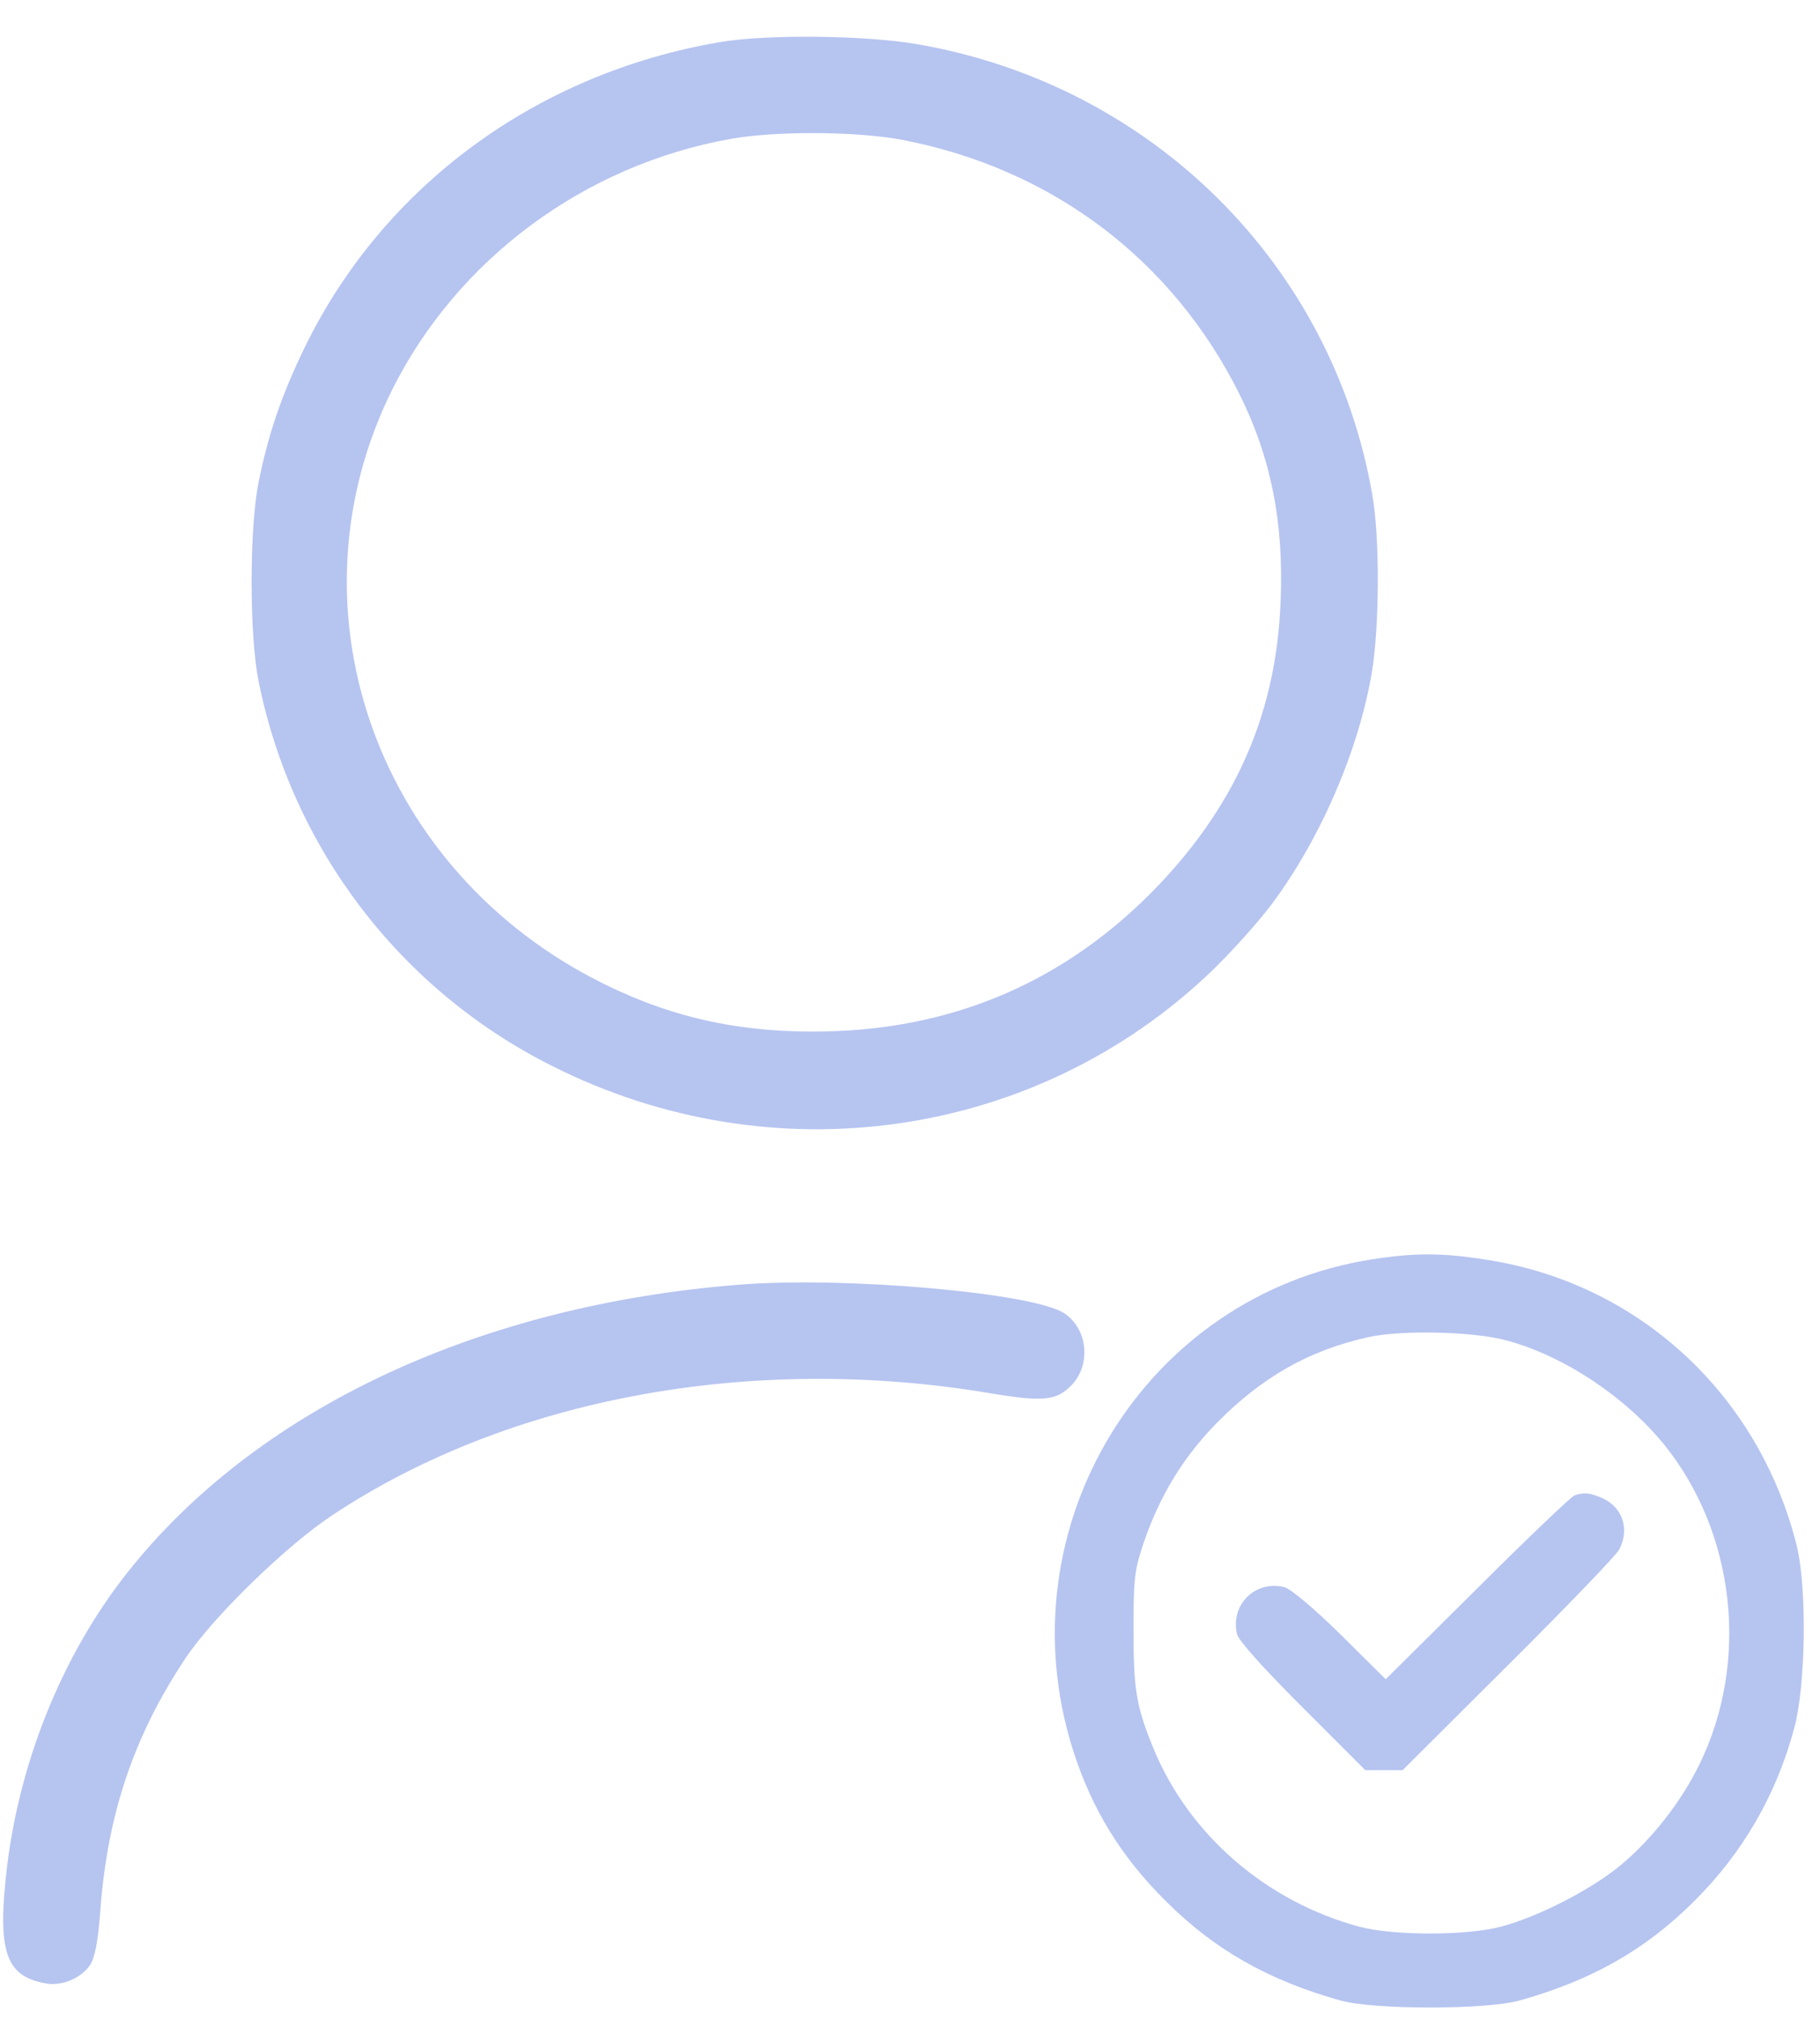
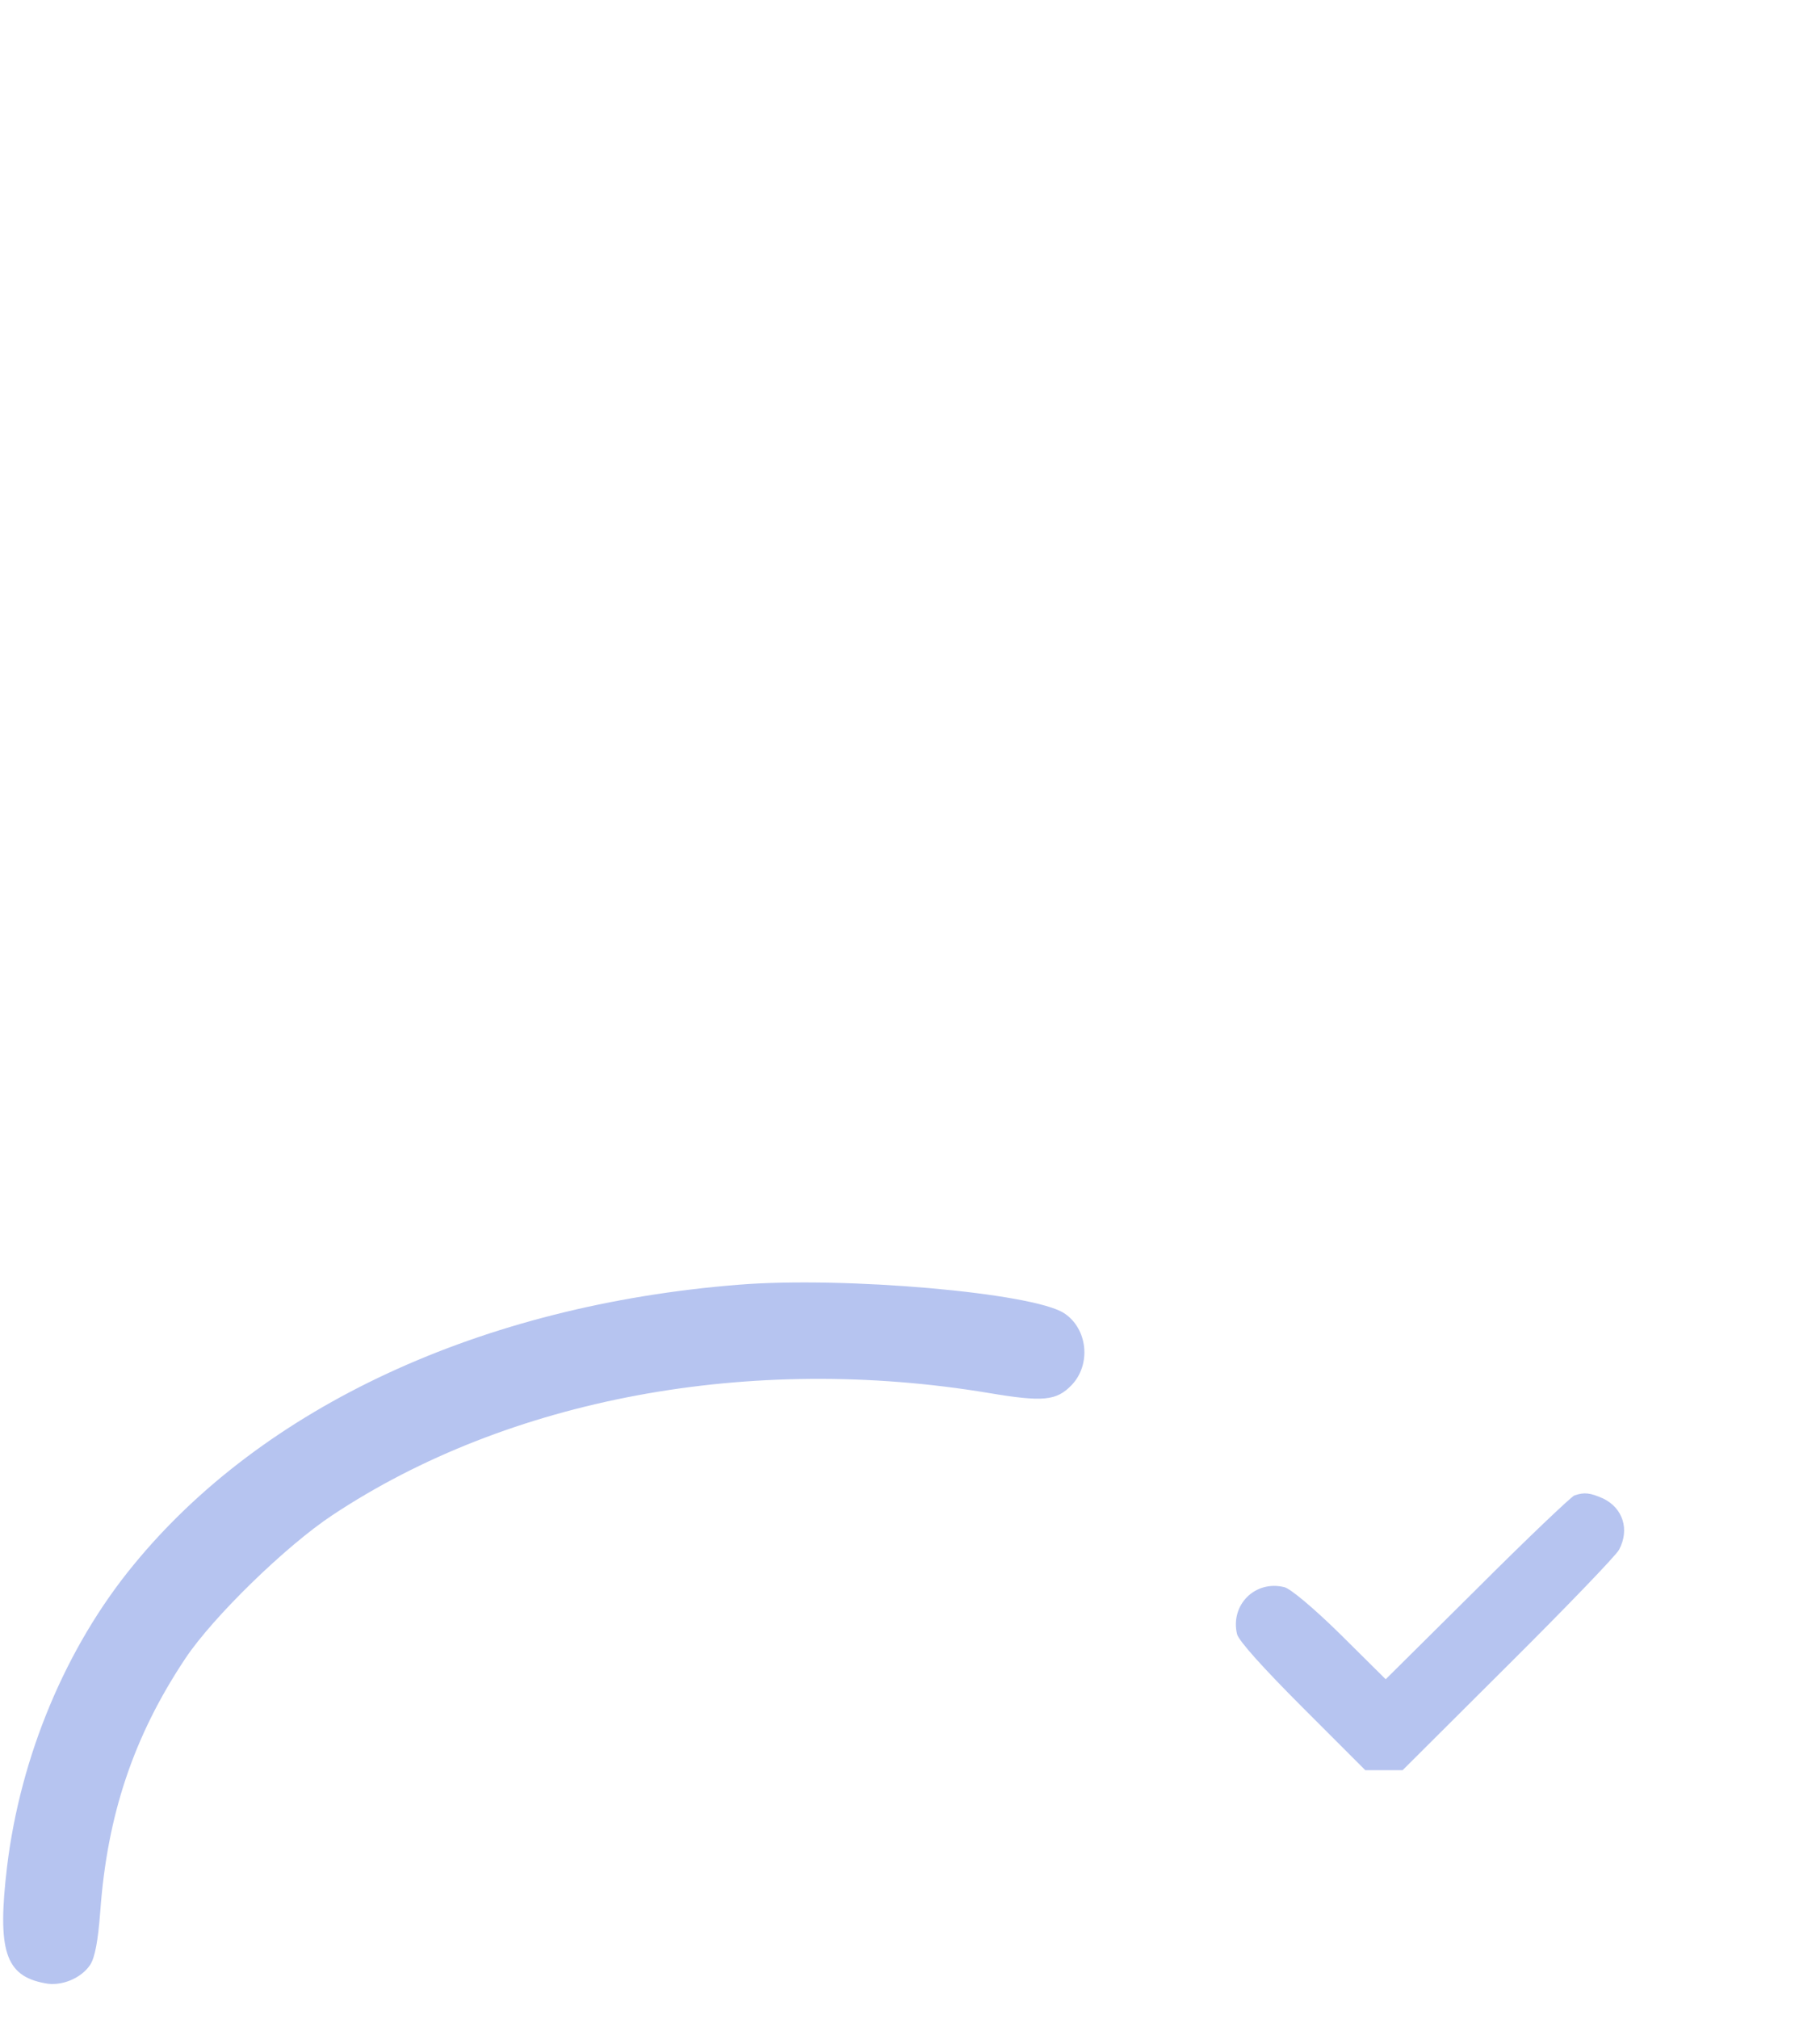
<svg xmlns="http://www.w3.org/2000/svg" width="46" height="51" viewBox="0 0 46 51" fill="none">
-   <path d="M18.185 1.066C13.562 1.854 9.698 4.696 7.712 8.755C7.118 9.972 6.778 10.974 6.534 12.191C6.301 13.368 6.301 16.026 6.534 17.203C7.381 21.418 10.107 25 13.951 26.927C19.528 29.739 26.176 28.786 30.614 24.542C31.12 24.055 31.811 23.287 32.152 22.829C33.378 21.184 34.342 18.945 34.673 16.989C34.867 15.821 34.877 13.573 34.683 12.492C33.67 6.662 29.086 2.127 23.168 1.114C21.864 0.891 19.363 0.861 18.185 1.066ZM22.828 3.538C26.594 4.268 29.621 6.555 31.315 9.933C32.123 11.548 32.454 13.203 32.366 15.208C32.259 17.962 31.276 20.25 29.32 22.323C26.945 24.824 24.005 26.07 20.521 26.06C18.467 26.06 16.725 25.632 14.954 24.698C9.425 21.778 7.216 15.266 9.912 9.845C11.557 6.555 14.759 4.171 18.467 3.509C19.596 3.304 21.689 3.314 22.828 3.538Z" fill="#B6C4F0" />
-   <path d="M34.684 31.813C28.931 32.708 25.349 38.567 27.111 44.183C27.588 45.692 28.328 46.899 29.467 48.028C30.703 49.264 32.075 50.033 33.885 50.539C34.742 50.773 37.545 50.773 38.401 50.539C40.212 50.033 41.584 49.264 42.82 48.028C44.047 46.811 44.903 45.332 45.351 43.648C45.643 42.568 45.672 40.096 45.409 39.035C44.446 35.209 41.399 32.406 37.555 31.822C36.465 31.647 35.744 31.647 34.684 31.813ZM38.09 33.866C39.531 34.256 41.078 35.287 42.061 36.494C43.862 38.723 44.222 41.974 42.957 44.563C42.499 45.507 41.76 46.451 40.981 47.103C40.251 47.717 38.898 48.417 37.944 48.67C37.068 48.904 35.209 48.904 34.343 48.67C31.987 48.028 30.05 46.344 29.155 44.174C28.717 43.103 28.649 42.694 28.649 41.166C28.649 39.823 28.678 39.648 28.922 38.928C29.33 37.75 29.924 36.796 30.742 35.959C31.89 34.791 33.087 34.11 34.586 33.779C35.433 33.594 37.243 33.633 38.09 33.866Z" fill="#B6C4F0" />
  <path d="M39.792 37.779C39.714 37.808 38.605 38.859 37.339 40.125L35.023 42.422L33.884 41.293C33.212 40.631 32.619 40.135 32.463 40.096C31.723 39.911 31.091 40.543 31.266 41.283C31.314 41.458 31.928 42.139 32.92 43.132L34.507 44.719H34.974H35.451L38.118 42.062C39.578 40.611 40.843 39.297 40.921 39.151C41.194 38.636 41.018 38.1 40.522 37.857C40.191 37.711 40.045 37.691 39.792 37.779Z" fill="#B6C4F0" />
  <path d="M18.672 32.455C12.17 32.971 6.642 35.531 3.362 39.55C1.668 41.614 0.519 44.358 0.179 47.152C-0.074 49.274 0.13 49.916 1.133 50.101C1.551 50.189 2.057 49.974 2.281 49.634C2.398 49.449 2.476 49.05 2.534 48.291C2.709 45.848 3.381 43.852 4.685 41.896C5.386 40.845 7.226 39.054 8.403 38.275C12.851 35.326 18.964 34.187 24.988 35.19C26.371 35.423 26.701 35.385 27.081 34.995C27.587 34.47 27.49 33.564 26.896 33.175C26.108 32.659 21.348 32.241 18.672 32.455Z" fill="#B6C4F0" />
</svg>